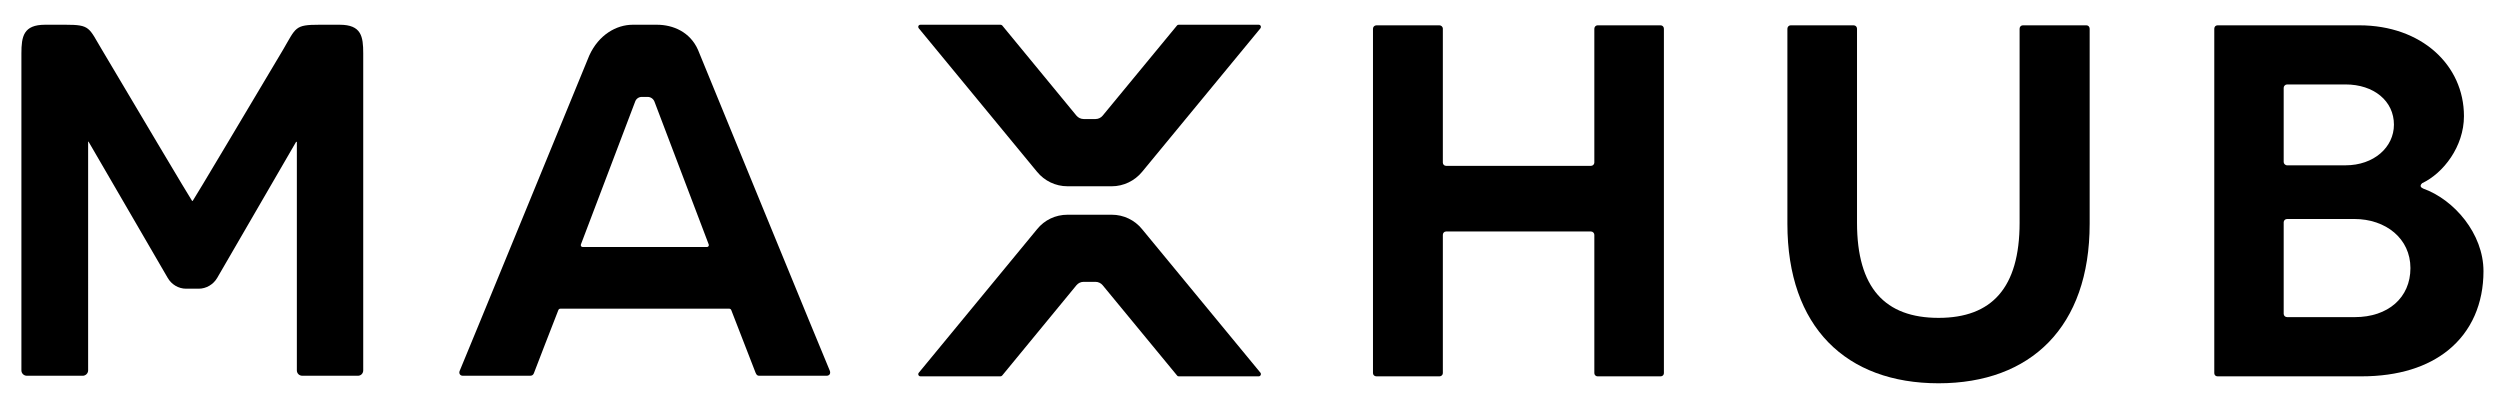
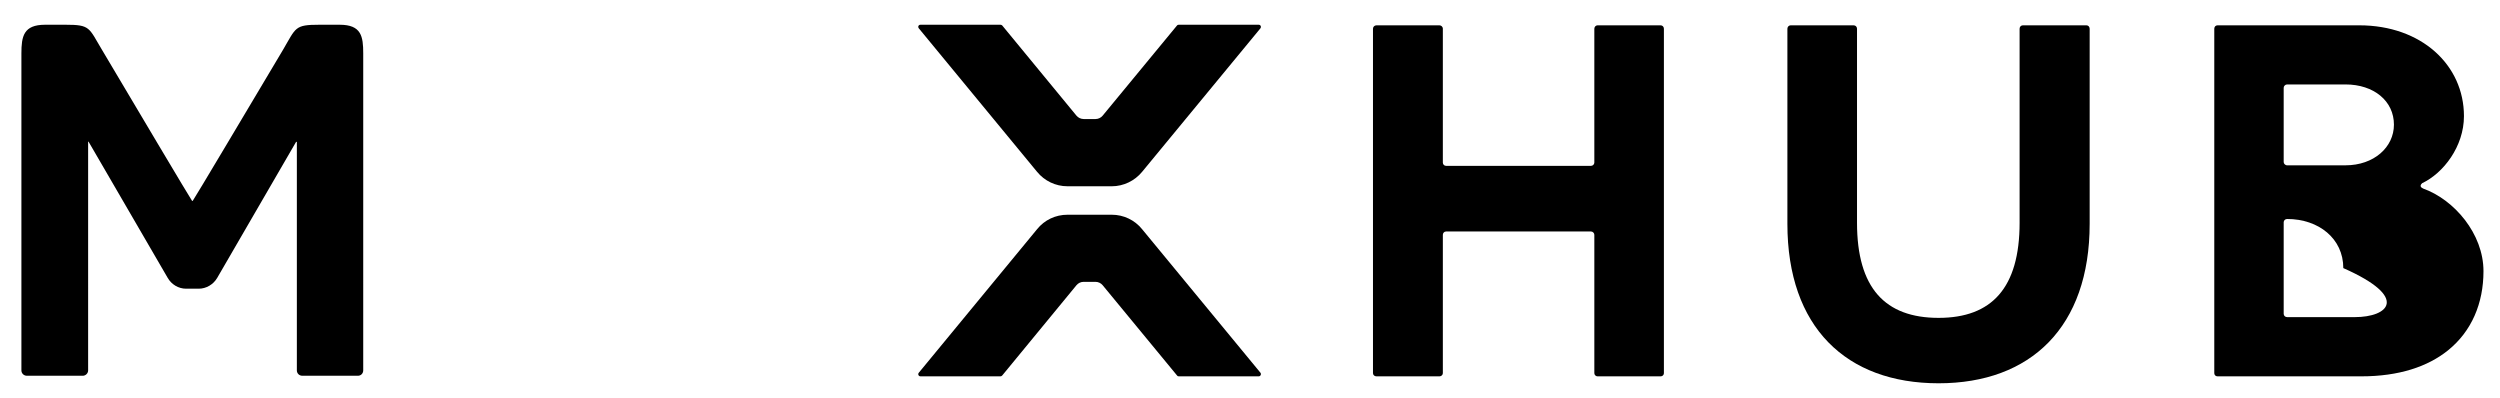
<svg xmlns="http://www.w3.org/2000/svg" version="1.1" id="レイヤー_1" x="0px" y="0px" width="1936px" height="308px" viewBox="0 0 1936 308" enable-background="new 0 0 1936 308" xml:space="preserve">
  <path d="M884.411,177.443c-5.682-7.055-14.34-11.157-23.421-11.157h-34.326c-9.342,0-17.81,4.102-23.511,11.157l-91.677,111.244  c-0.874,1.124-0.128,2.754,1.377,2.754h61.905c0.498,0,0.995-0.249,1.352-0.659l57.511-69.919c1.358-1.648,3.386-2.606,5.522-2.606  h9.189c2.162,0,4.202,0.965,5.579,2.632l57.601,69.894c0.242,0.41,0.65,0.659,1.314,0.659h61.923c1.391,0,2.155-1.63,1.378-2.754  L884.411,177.443z" />
-   <path d="M642.516,286.887c-0.893-1.591-101.983-248.264-101.983-248.264c-6.115-13.88-19.302-19.464-31.819-19.464h-18.702  c-12.722,0-26.355,7.776-33.657,23.783c0,0-99.61,242.807-100.426,244.379c-0.682,1.809,0.262,3.669,2.544,3.669h51.932  c1.677,0,2.455-0.659,2.991-1.86c0.376-1.227,16.165-41.772,18.983-48.993c0.261-0.677,0.899-1.099,1.619-1.099h130.659  c0.733,0,1.377,0.429,1.638,1.106c2.768,7.169,18.071,46.724,18.869,48.621c0.892,2.103,1.747,2.225,3.265,2.225h51.638  C642.516,290.99,643.466,289.008,642.516,286.887 M547.491,191.286h-96.3c-1.009,0-1.71-1.016-1.346-1.961l42.079-110.803  c0.797-2.096,2.793-3.477,5.025-3.477h4.579c2.346,0,4.451,1.457,5.292,3.656l42.023,110.611  C549.206,190.264,548.505,191.286,547.491,191.286" />
  <path d="M1286.001,19.612h-48.9c-1.245,0-2.451,1.137-2.451,2.632v103.672c0,1.303-1.172,2.518-2.549,2.518h-112.288  c-1.455,0-2.473-1.215-2.473-2.518V22.245c0-1.495-1.264-2.632-2.584-2.632h-48.825c-1.524,0-2.698,1.137-2.698,2.632v266.745  c0,1.373,1.174,2.454,2.698,2.454h48.825c1.32,0,2.584-1.081,2.584-2.454V181.841c0-1.322,1.018-2.575,2.473-2.575h112.288  c1.377,0,2.549,1.253,2.549,2.575v107.148c0,1.373,1.206,2.454,2.451,2.454h48.9c1.417,0,2.525-1.081,2.525-2.454V22.245  C1288.526,20.75,1287.418,19.612,1286.001,19.612" />
  <path d="M1615.782,19.612h-49.291c-1.414,0-2.513,1.137-2.513,2.632V172.5c0,50.513-21.635,73.657-62.732,73.657  c-41.463,0-63.174-23.144-63.174-73.657V22.245c0-1.495-1.13-2.632-2.578-2.632h-48.85c-1.32,0-2.486,1.137-2.486,2.632v151.092  c0,79.946,45.445,123.474,117.088,123.474c71.314,0,116.986-43.528,116.986-123.474V22.245  C1618.232,20.75,1617.153,19.612,1615.782,19.612" />
-   <path d="M1876.555,146.038c-0.062-0.032-0.082-0.058-0.152-0.09c-3.705-1.61-0.788-3.942-0.788-3.942l-0.025-0.09  c16.532-7.738,32.493-28.467,32.493-51.977c0-39.631-33.006-70.328-81.021-70.328h-109.817c-1.487,0-2.508,1.136-2.508,2.633v249.19  v17.553c0,1.374,1.021,2.454,2.508,2.454h111.349c29.229,0,51.42-7.534,66.986-20.007c18.505-14.819,27.625-36.646,27.625-61.434  C1923.203,180.946,1900.444,154.587,1876.555,146.038 M1768.485,67.971c0-1.291,1.203-2.582,2.672-2.582h45.153  c22.08,0,37.552,12.87,37.552,31.138c0,17.477-15.472,31.497-37.552,31.497h-45.153c-1.469,0-2.672-1.285-2.672-2.524V67.971z   M1823.572,245.581h-52.415c-1.469,0-2.672-1.099-2.672-2.55v-70.89c0-1.445,1.203-2.556,2.672-2.556h51.987  c24.404,0,43.496,15.138,43.496,38.026C1866.641,230.577,1849.258,245.581,1823.572,245.581" />
+   <path d="M1876.555,146.038c-0.062-0.032-0.082-0.058-0.152-0.09c-3.705-1.61-0.788-3.942-0.788-3.942l-0.025-0.09  c16.532-7.738,32.493-28.467,32.493-51.977c0-39.631-33.006-70.328-81.021-70.328h-109.817c-1.487,0-2.508,1.136-2.508,2.633v249.19  v17.553c0,1.374,1.021,2.454,2.508,2.454h111.349c29.229,0,51.42-7.534,66.986-20.007c18.505-14.819,27.625-36.646,27.625-61.434  C1923.203,180.946,1900.444,154.587,1876.555,146.038 M1768.485,67.971c0-1.291,1.203-2.582,2.672-2.582h45.153  c22.08,0,37.552,12.87,37.552,31.138c0,17.477-15.472,31.497-37.552,31.497h-45.153c-1.469,0-2.672-1.285-2.672-2.524V67.971z   M1823.572,245.581h-52.415c-1.469,0-2.672-1.099-2.672-2.55v-70.89c0-1.445,1.203-2.556,2.672-2.556c24.404,0,43.496,15.138,43.496,38.026C1866.641,230.577,1849.258,245.581,1823.572,245.581" />
  <path d="M974.753,19.159h-61.924c-0.67,0-1.078,0.211-1.32,0.549l-57.626,69.875c-1.351,1.642-3.38,2.601-5.509,2.601h-9.139  c-2.199,0-4.272-0.984-5.674-2.684l-57.448-69.792c-0.357-0.338-0.854-0.549-1.358-0.549H712.85c-1.505,0-2.244,1.444-1.378,2.709  l91.678,111.237c5.701,6.914,14.176,11.138,23.518,11.138h34.325c9.081,0,17.734-4.224,23.421-11.138l91.71-111.237  C976.9,20.603,976.144,19.159,974.753,19.159" />
  <path d="M263.041,19.159H247.31c-19.207,0-17.977,2.089-28.172,19.458c-23.517,39.535-69.557,116.873-69.857,116.873  c-0.064,0.083-0.166,0.14-0.287,0.14c-0.115,0-0.217-0.057-0.28-0.14h-0.007c-0.3,0-46.269-77.338-69.704-116.873  c-10.349-17.369-9.124-19.458-28.235-19.458H34.909c-16.713,0-18.333,9.016-18.333,22.244v245.445c0,2.282,1.894,4.141,4.234,4.141  h43.279c2.174,0,4.158-1.859,4.158-4.141V109.712h0.331l61.293,105.479c2.939,5.113,8.321,8.378,14.283,8.378h9.698  c5.868,0,11.383-3.265,14.355-8.378l61.005-105.179c0,0,0.3-0.415,0.6-0.103c0,0,0.077,0.077,0.077,0.211v176.728  c0,2.282,1.804,4.141,4.253,4.141h43.055c2.322,0,4.088-1.859,4.088-4.141V41.403C281.285,28.175,279.85,19.159,263.041,19.159" />
</svg>